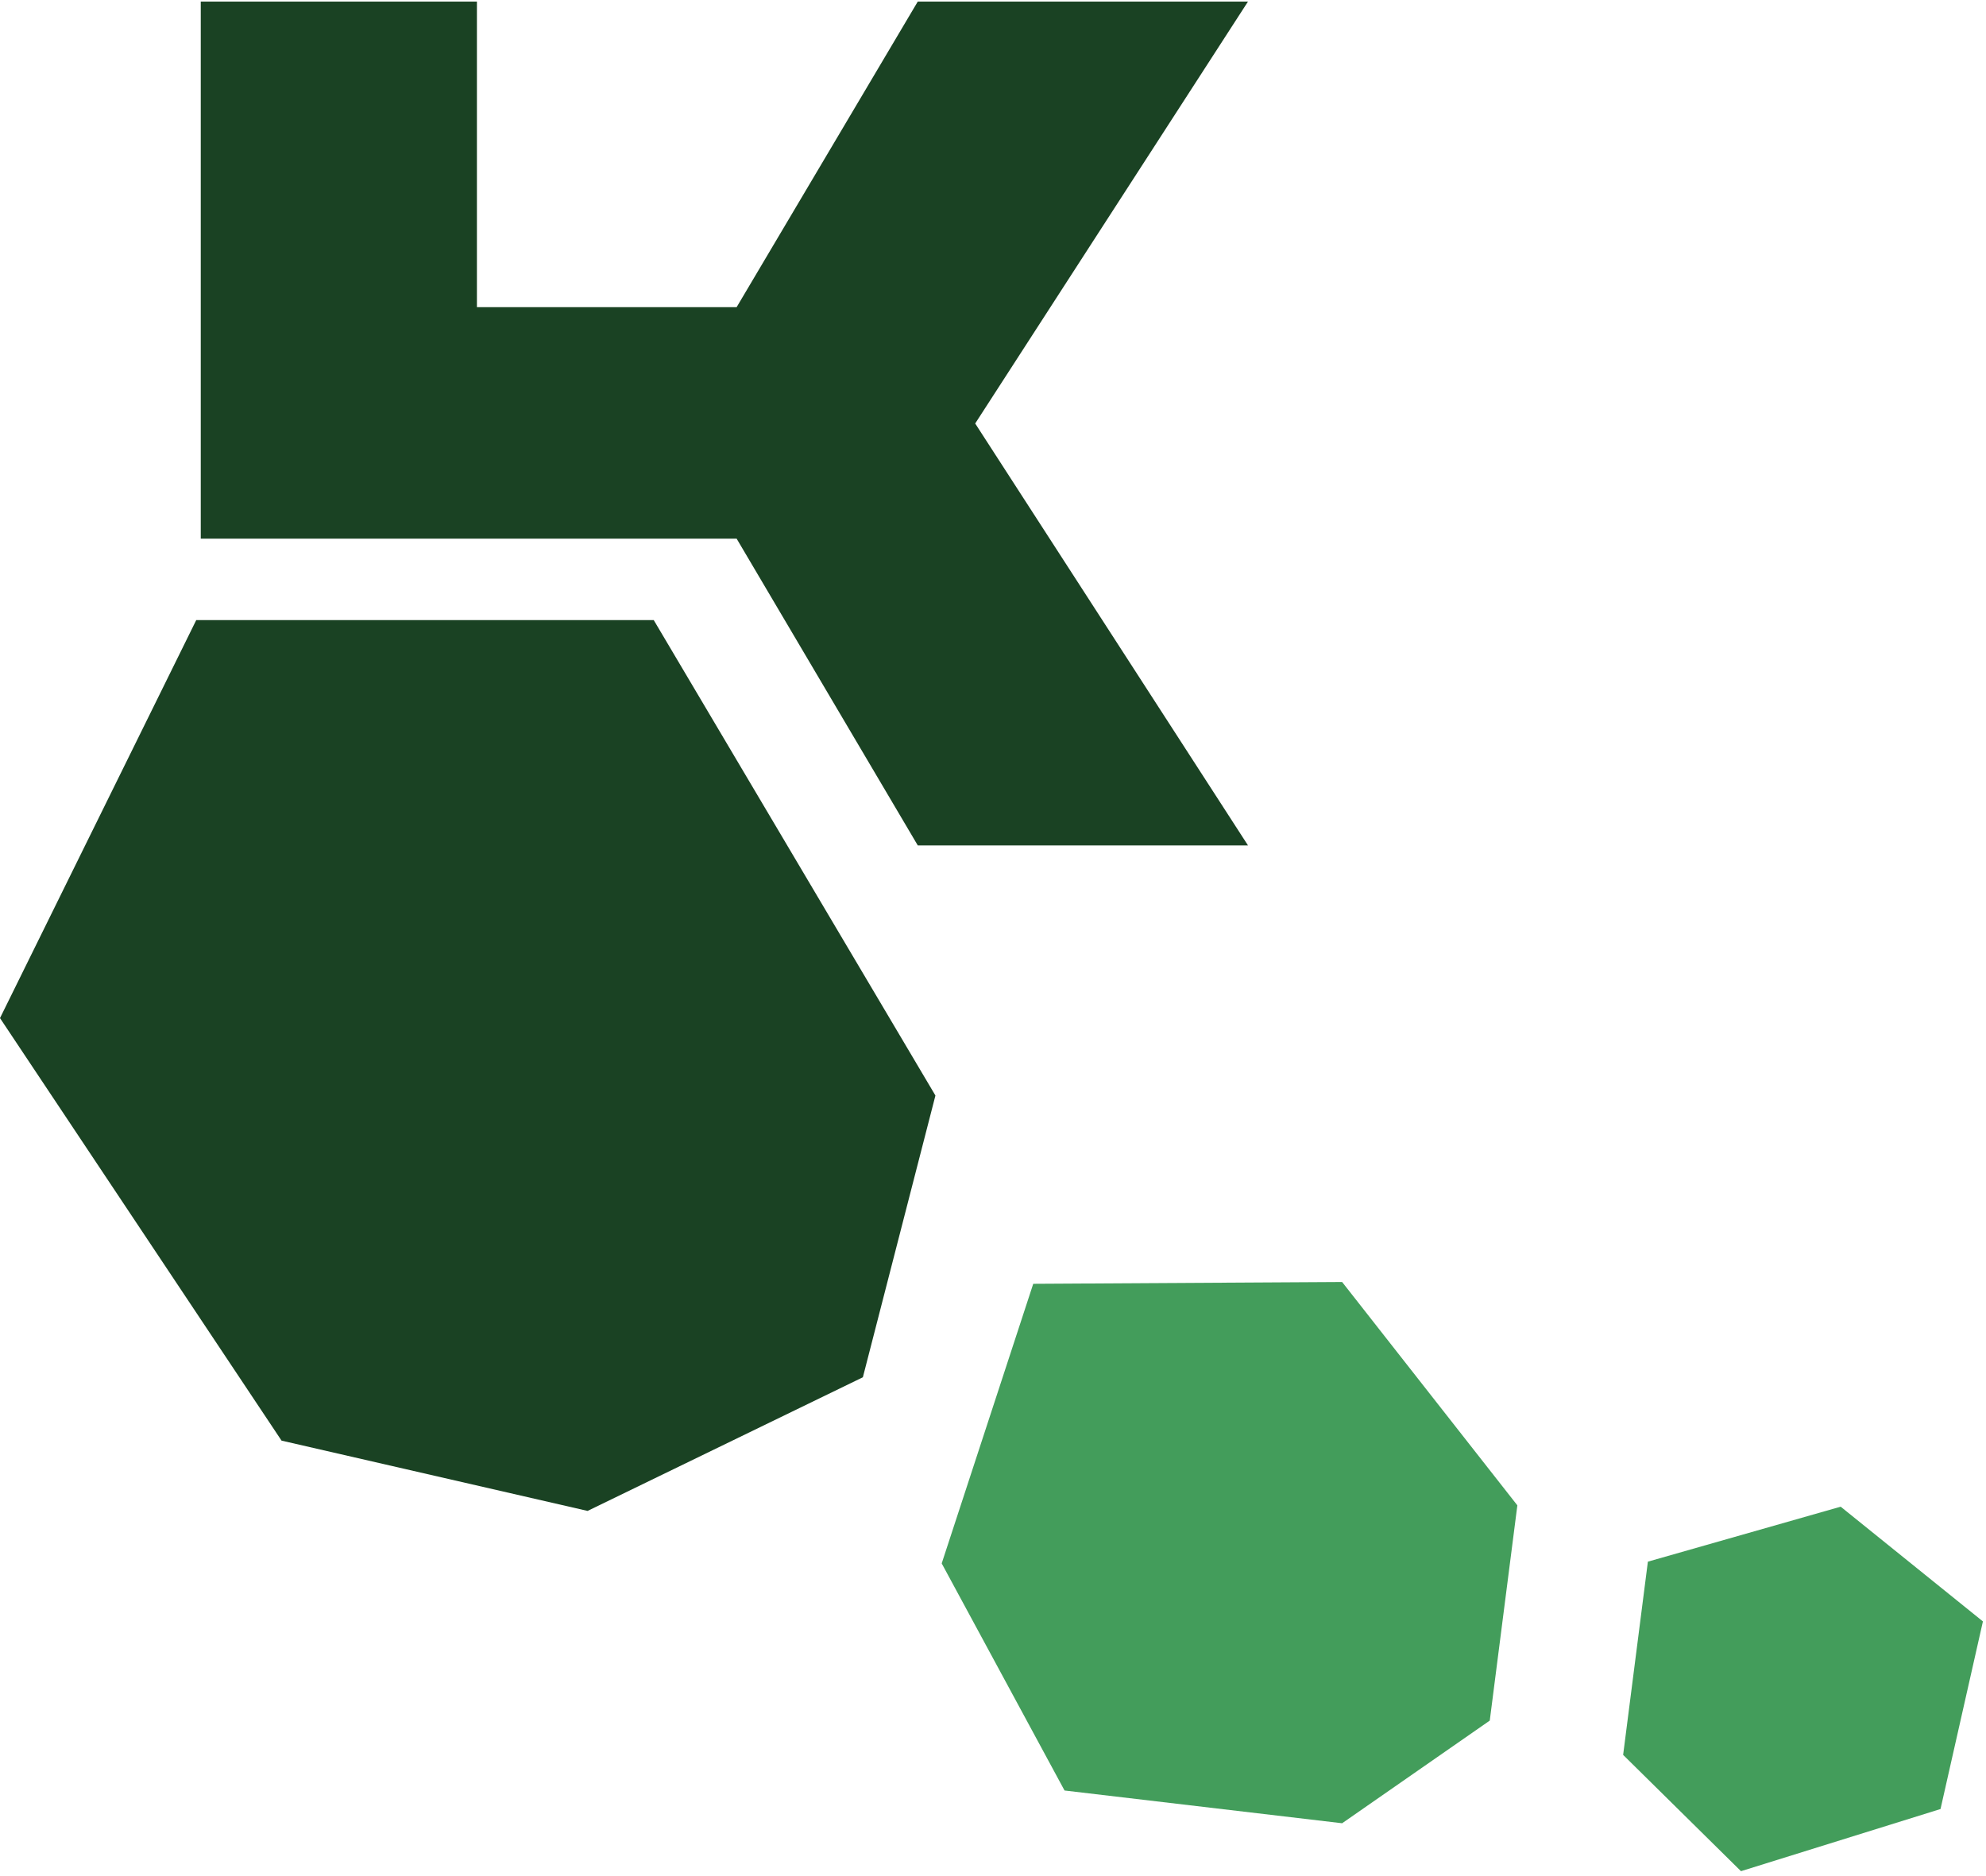
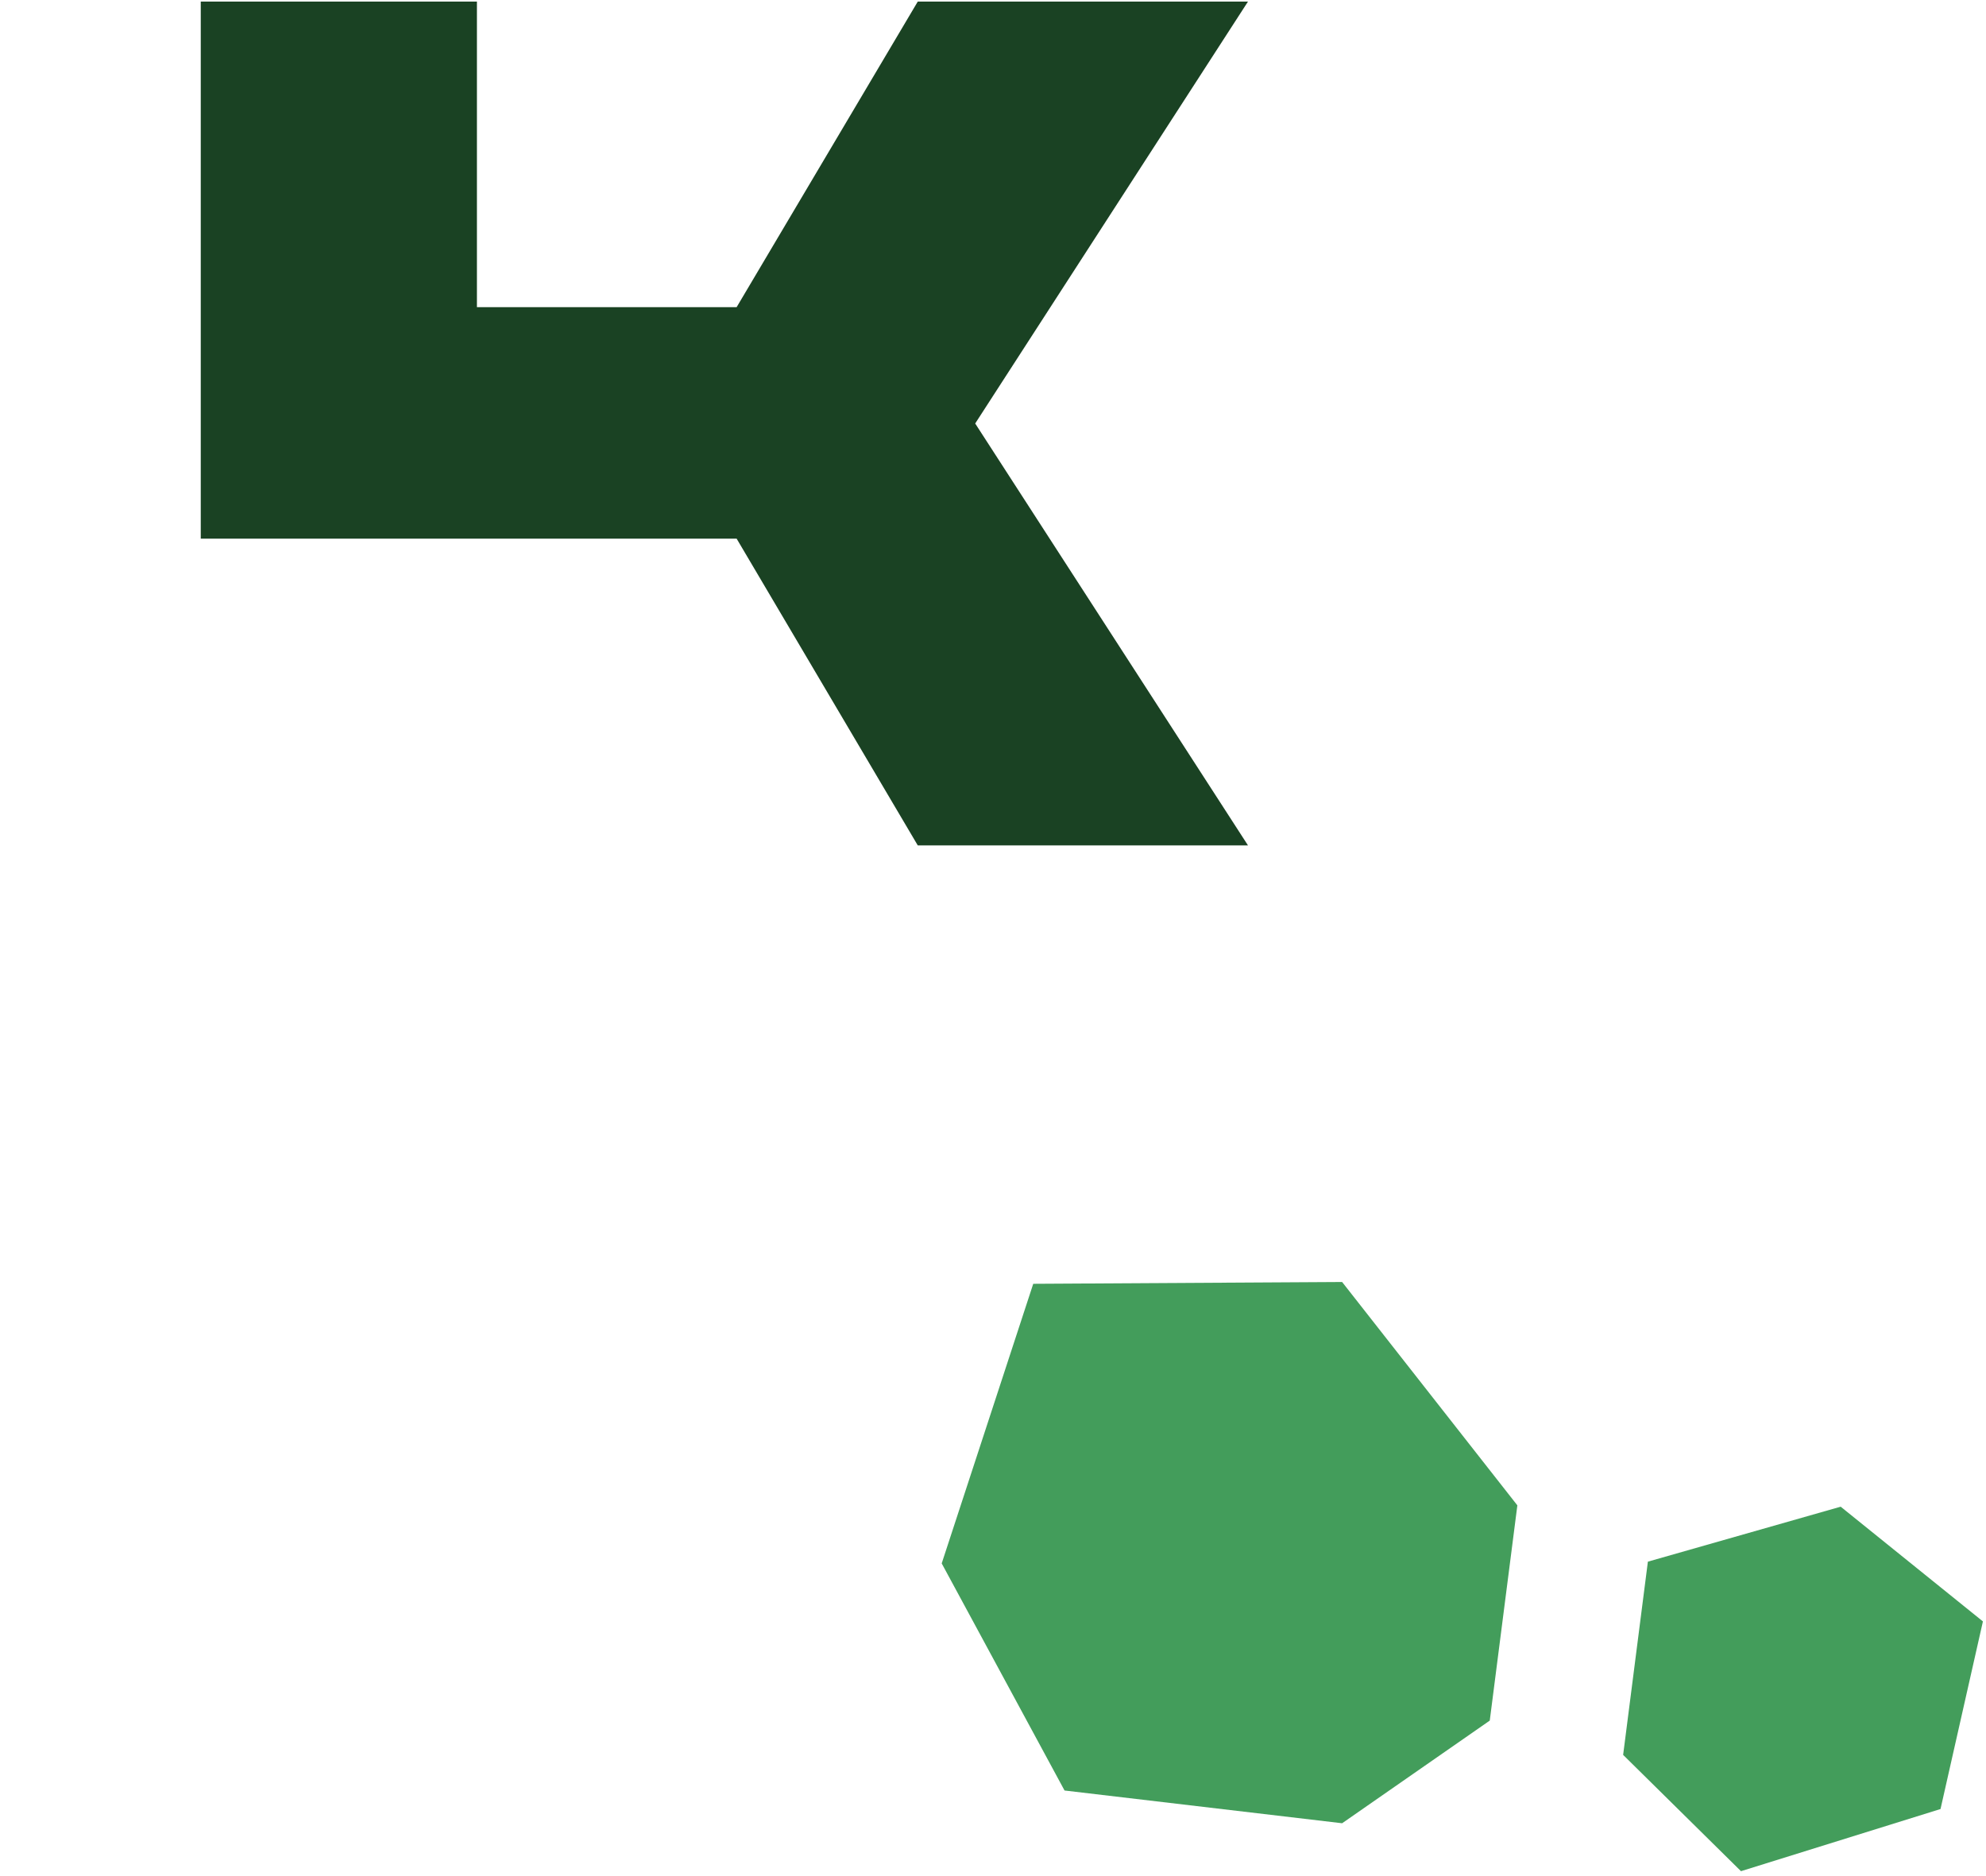
<svg xmlns="http://www.w3.org/2000/svg" width="308" height="291" viewBox="0 0 308 291" fill="none">
-   <path d="M101.383 96.183L145.072 169.934L133.819 213.637L91.125 234.368L43.664 223.464L21.832 190.694L-0 157.923L30.436 96.183L101.383 96.183Z" fill="#1A4223" />
  <path d="M307.522 251.509L300.947 280.609L270.001 290.25L251.725 272.212L255.563 242.239L285.462 233.712L307.522 251.509Z" fill="#439D5B" />
  <path d="M208.144 198.859L235.32 233.505L231.04 266.893L208.144 282.816L165.095 277.737L146.045 242.51L160.241 199.139L208.144 198.859Z" fill="#439D5B" />
  <path d="M142.329 131.13L114.242 83.554H73.964H31.135V0.25H73.964V47.644H114.242L142.329 0.25H193.542L151.239 65.69L193.542 131.13H142.329Z" fill="#1A4223" />
</svg>